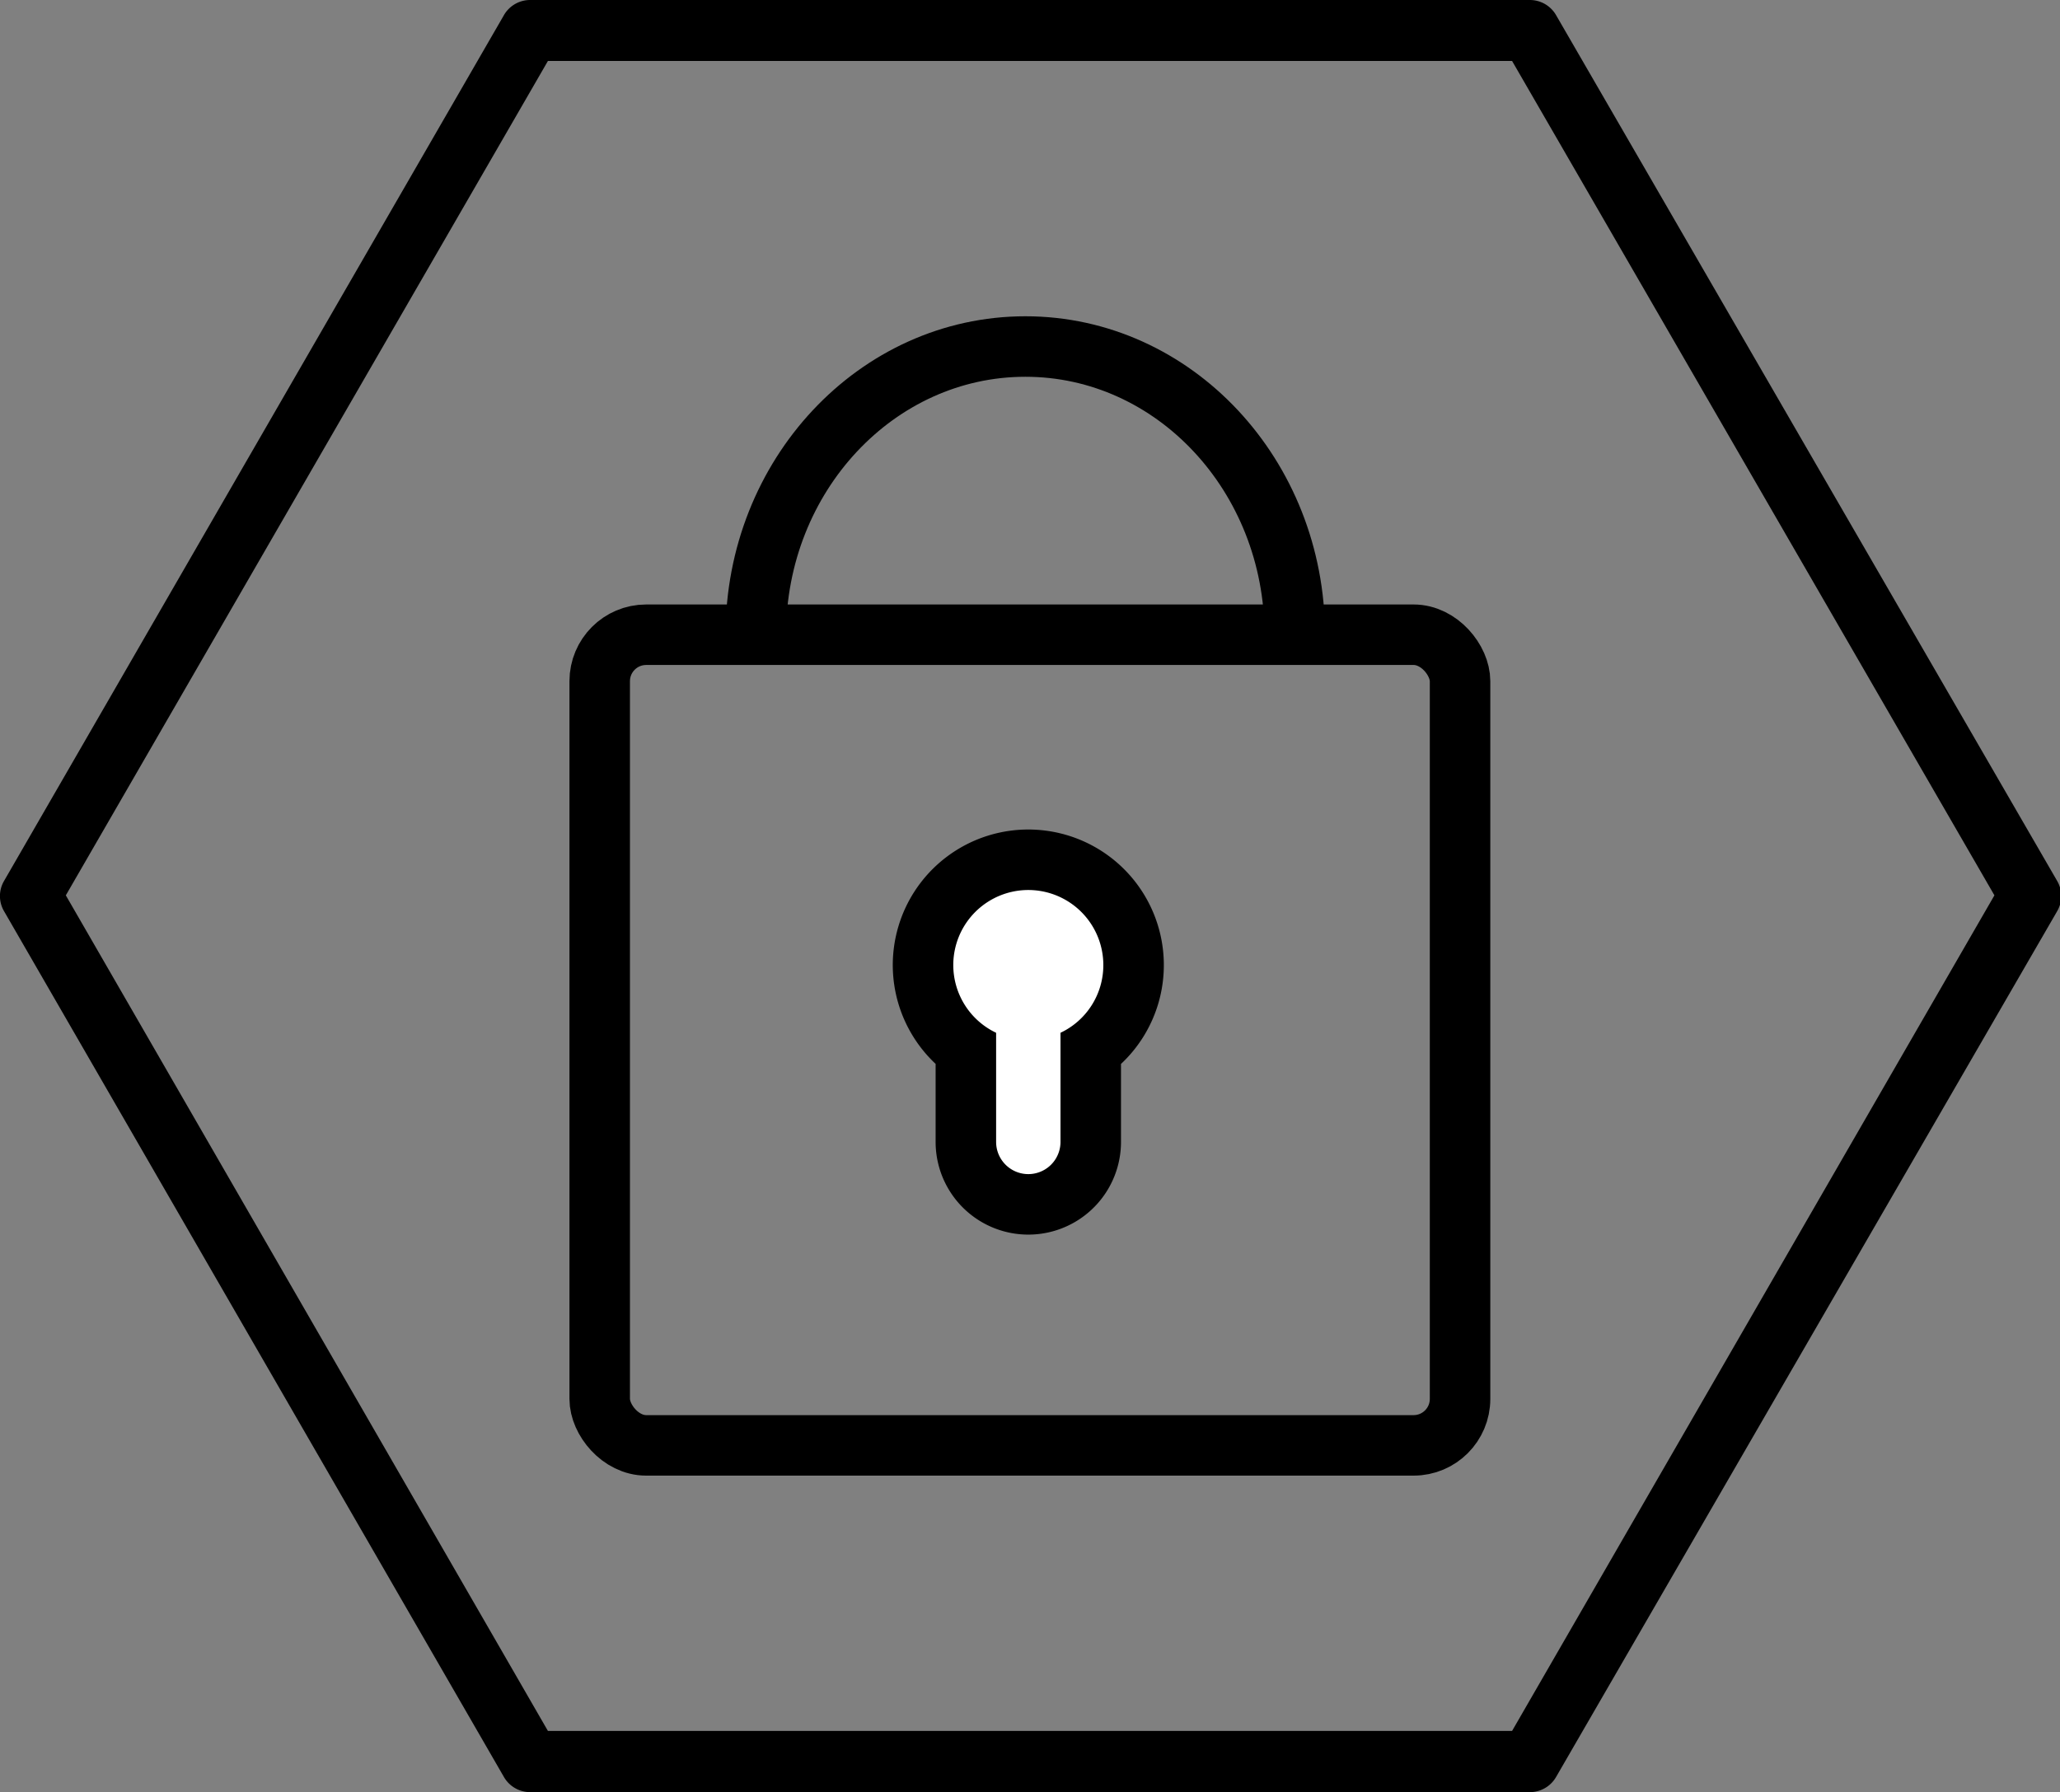
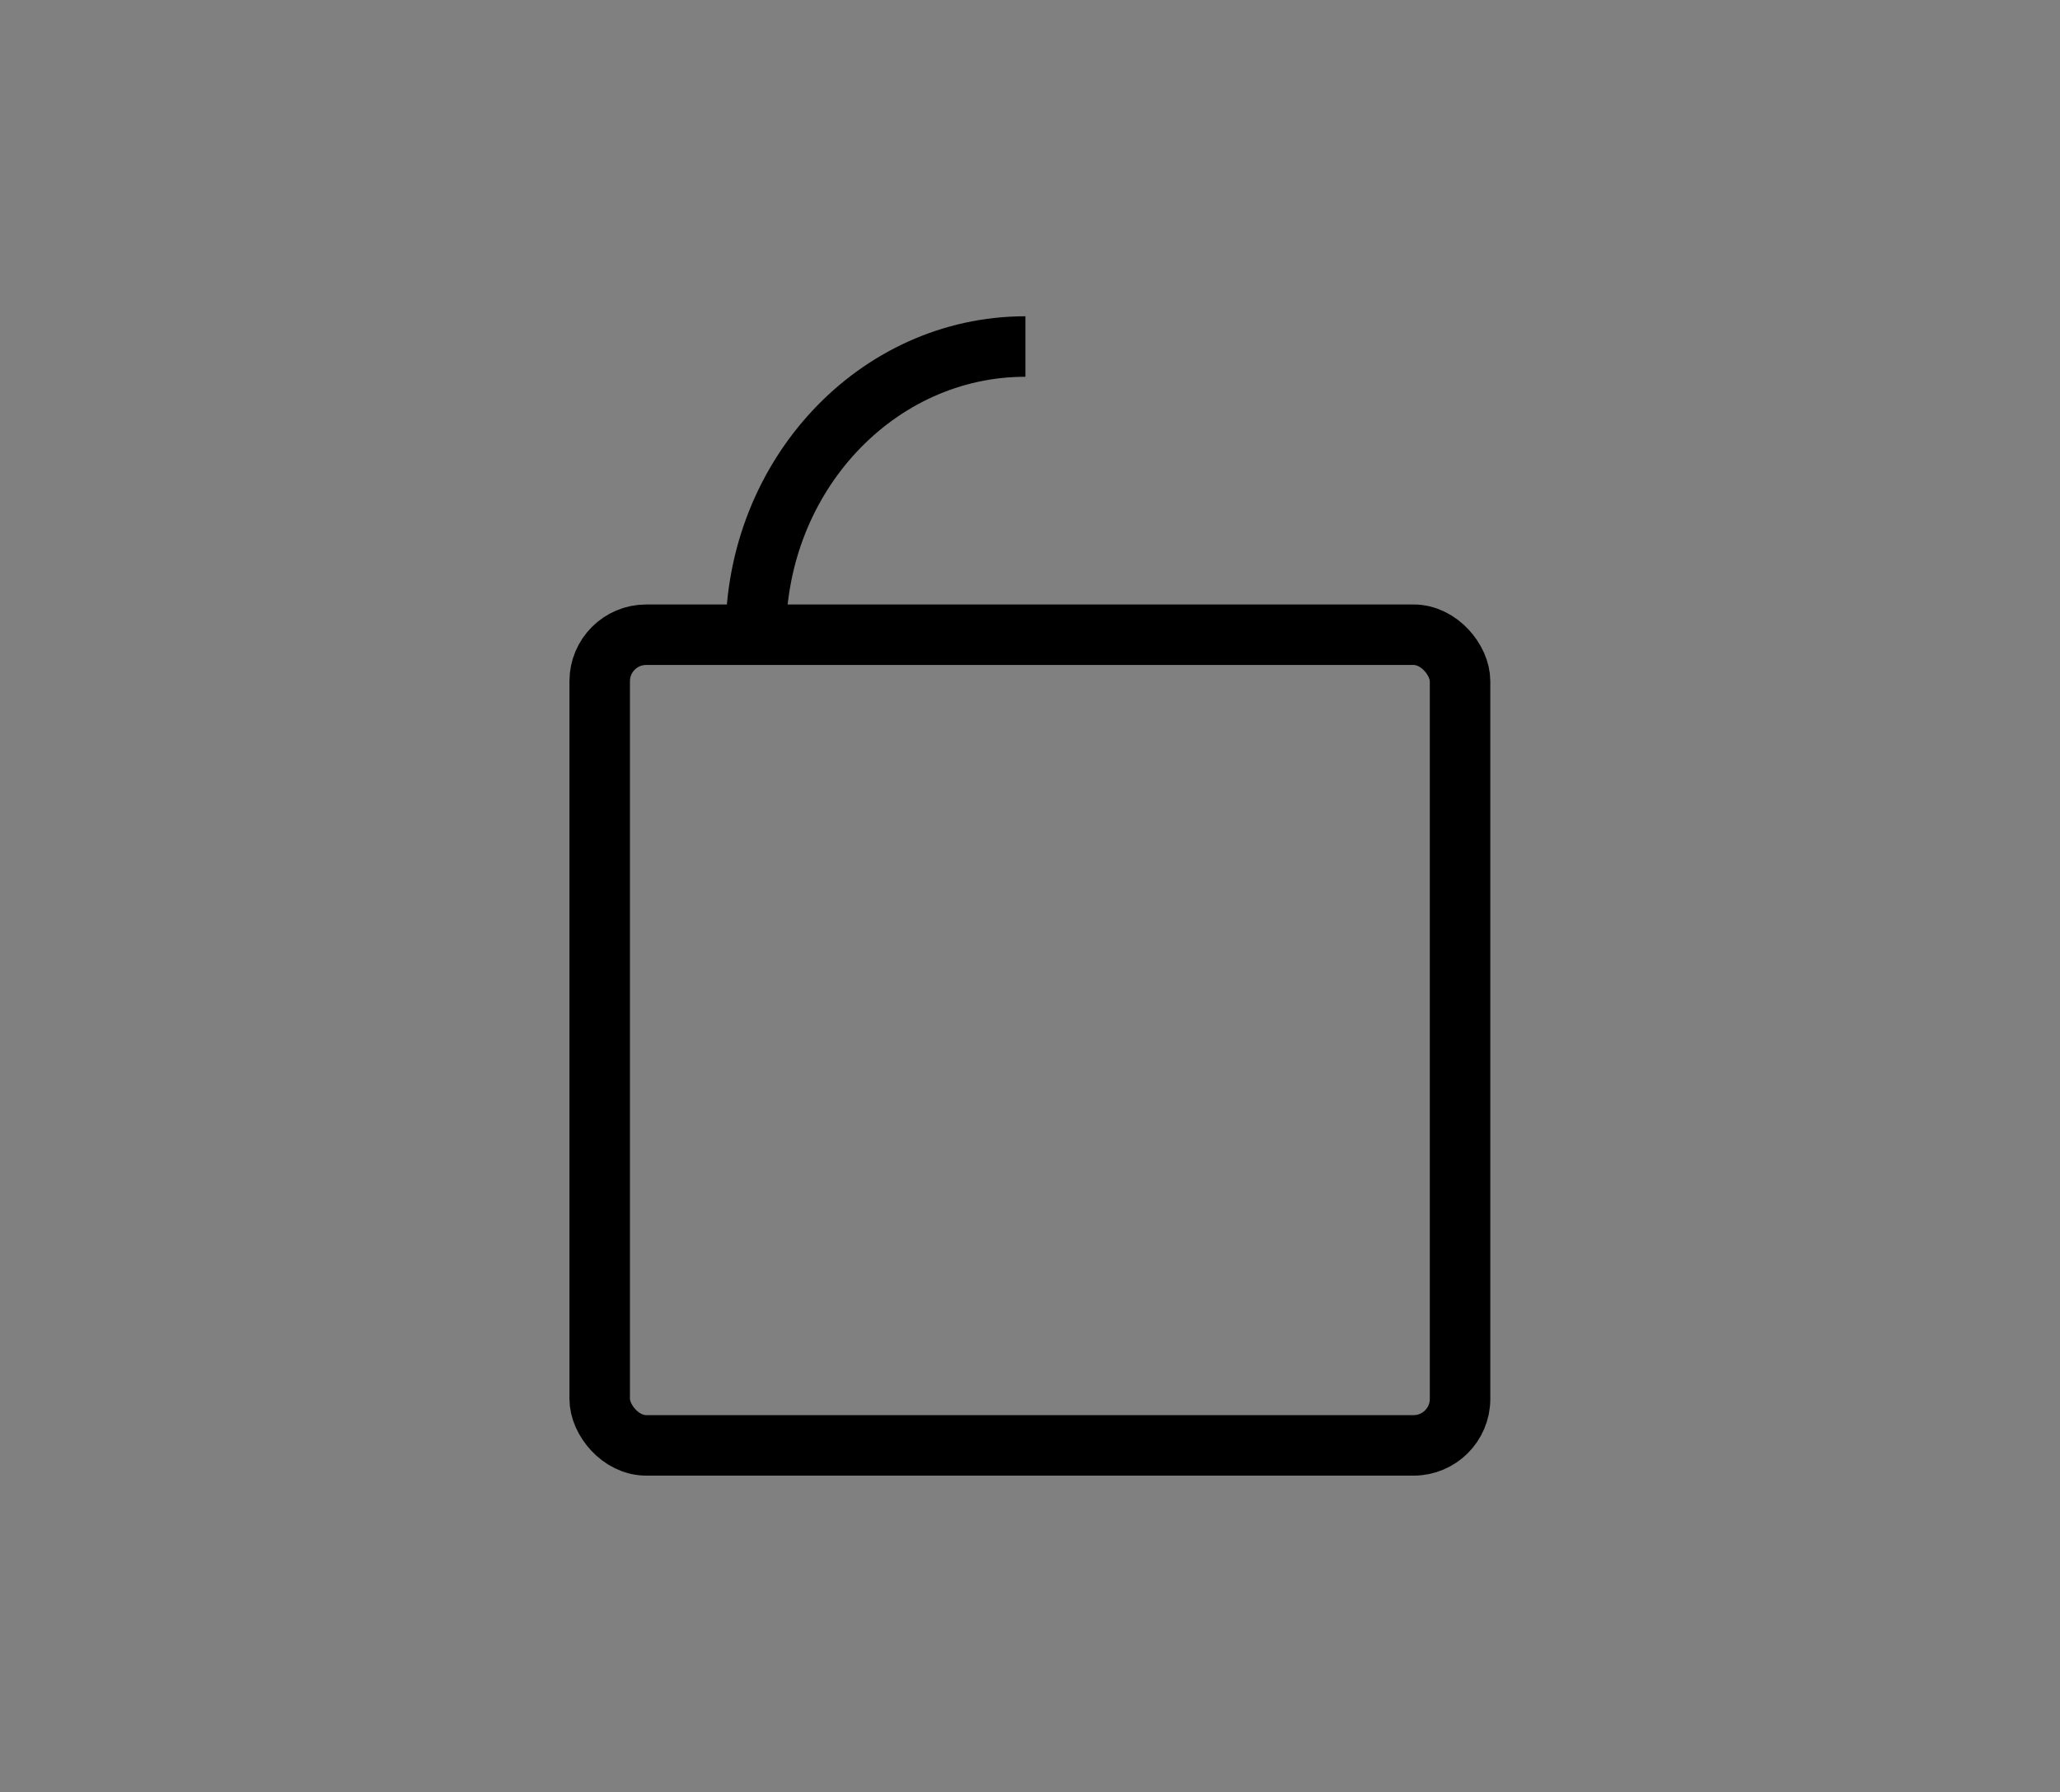
<svg xmlns="http://www.w3.org/2000/svg" width="85.12" height="74.06" viewBox="0 0 85.12 74.06">
  <rect x="0" y="0" width="85.12" height="74.06" fill="#808080" stroke="none" />
  <defs fill="#000000">
    <style>.cls-1,.cls-3{fill:#000000;}.cls-2{fill:none;stroke-width:2.5px;}.cls-2,.cls-3{stroke:#000000;stroke-miterlimit:10;}.cls-3{stroke-width:5px;}.cls-4{fill:#fff;}</style>
  </defs>
  <g id="Layer_2" data-name="Layer 2">
    <g id="artwork">
      <g id="Icon">
-         <path class="cls-1" d="M63.21,74.06H21.91a1.25,1.25,0,0,1-1.09-.63L.17,37.66a1.24,1.24,0,0,1,0-1.26L20.82.63A1.25,1.25,0,0,1,21.91,0h41.3A1.25,1.25,0,0,1,64.3.63L85,36.4a1.24,1.24,0,0,1,0,1.26L64.3,73.43A1.25,1.25,0,0,1,63.21,74.06ZM22.64,71.53H62.48L82.41,37,62.48,2.52H22.64L2.72,37Z" fill="#000000" />
-       </g>
+         </g>
      <rect class="cls-2" x="24.78" y="26.23" width="35.55" height="33.5" rx="1.92" fill="#000000" />
-       <path class="cls-2" d="M31.23,26.23c0-6.58,5-11.91,11.14-11.91S53.5,19.65,53.5,26.23" fill="#000000" />
-       <path class="cls-3" d="M45.59,39.88a3.1,3.1,0,1,0-4.43,2.8v4.51a1.33,1.33,0,1,0,2.66,0V42.68A3.09,3.09,0,0,0,45.59,39.88Z" fill="#000000" />
-       <path class="cls-4" d="M45.59,39.88a3.1,3.1,0,1,0-4.43,2.8v4.51a1.33,1.33,0,1,0,2.66,0V42.68A3.09,3.09,0,0,0,45.59,39.88Z" fill="#000000" />
+       <path class="cls-2" d="M31.23,26.23c0-6.58,5-11.91,11.14-11.91" fill="#000000" />
    </g>
  </g>
</svg>